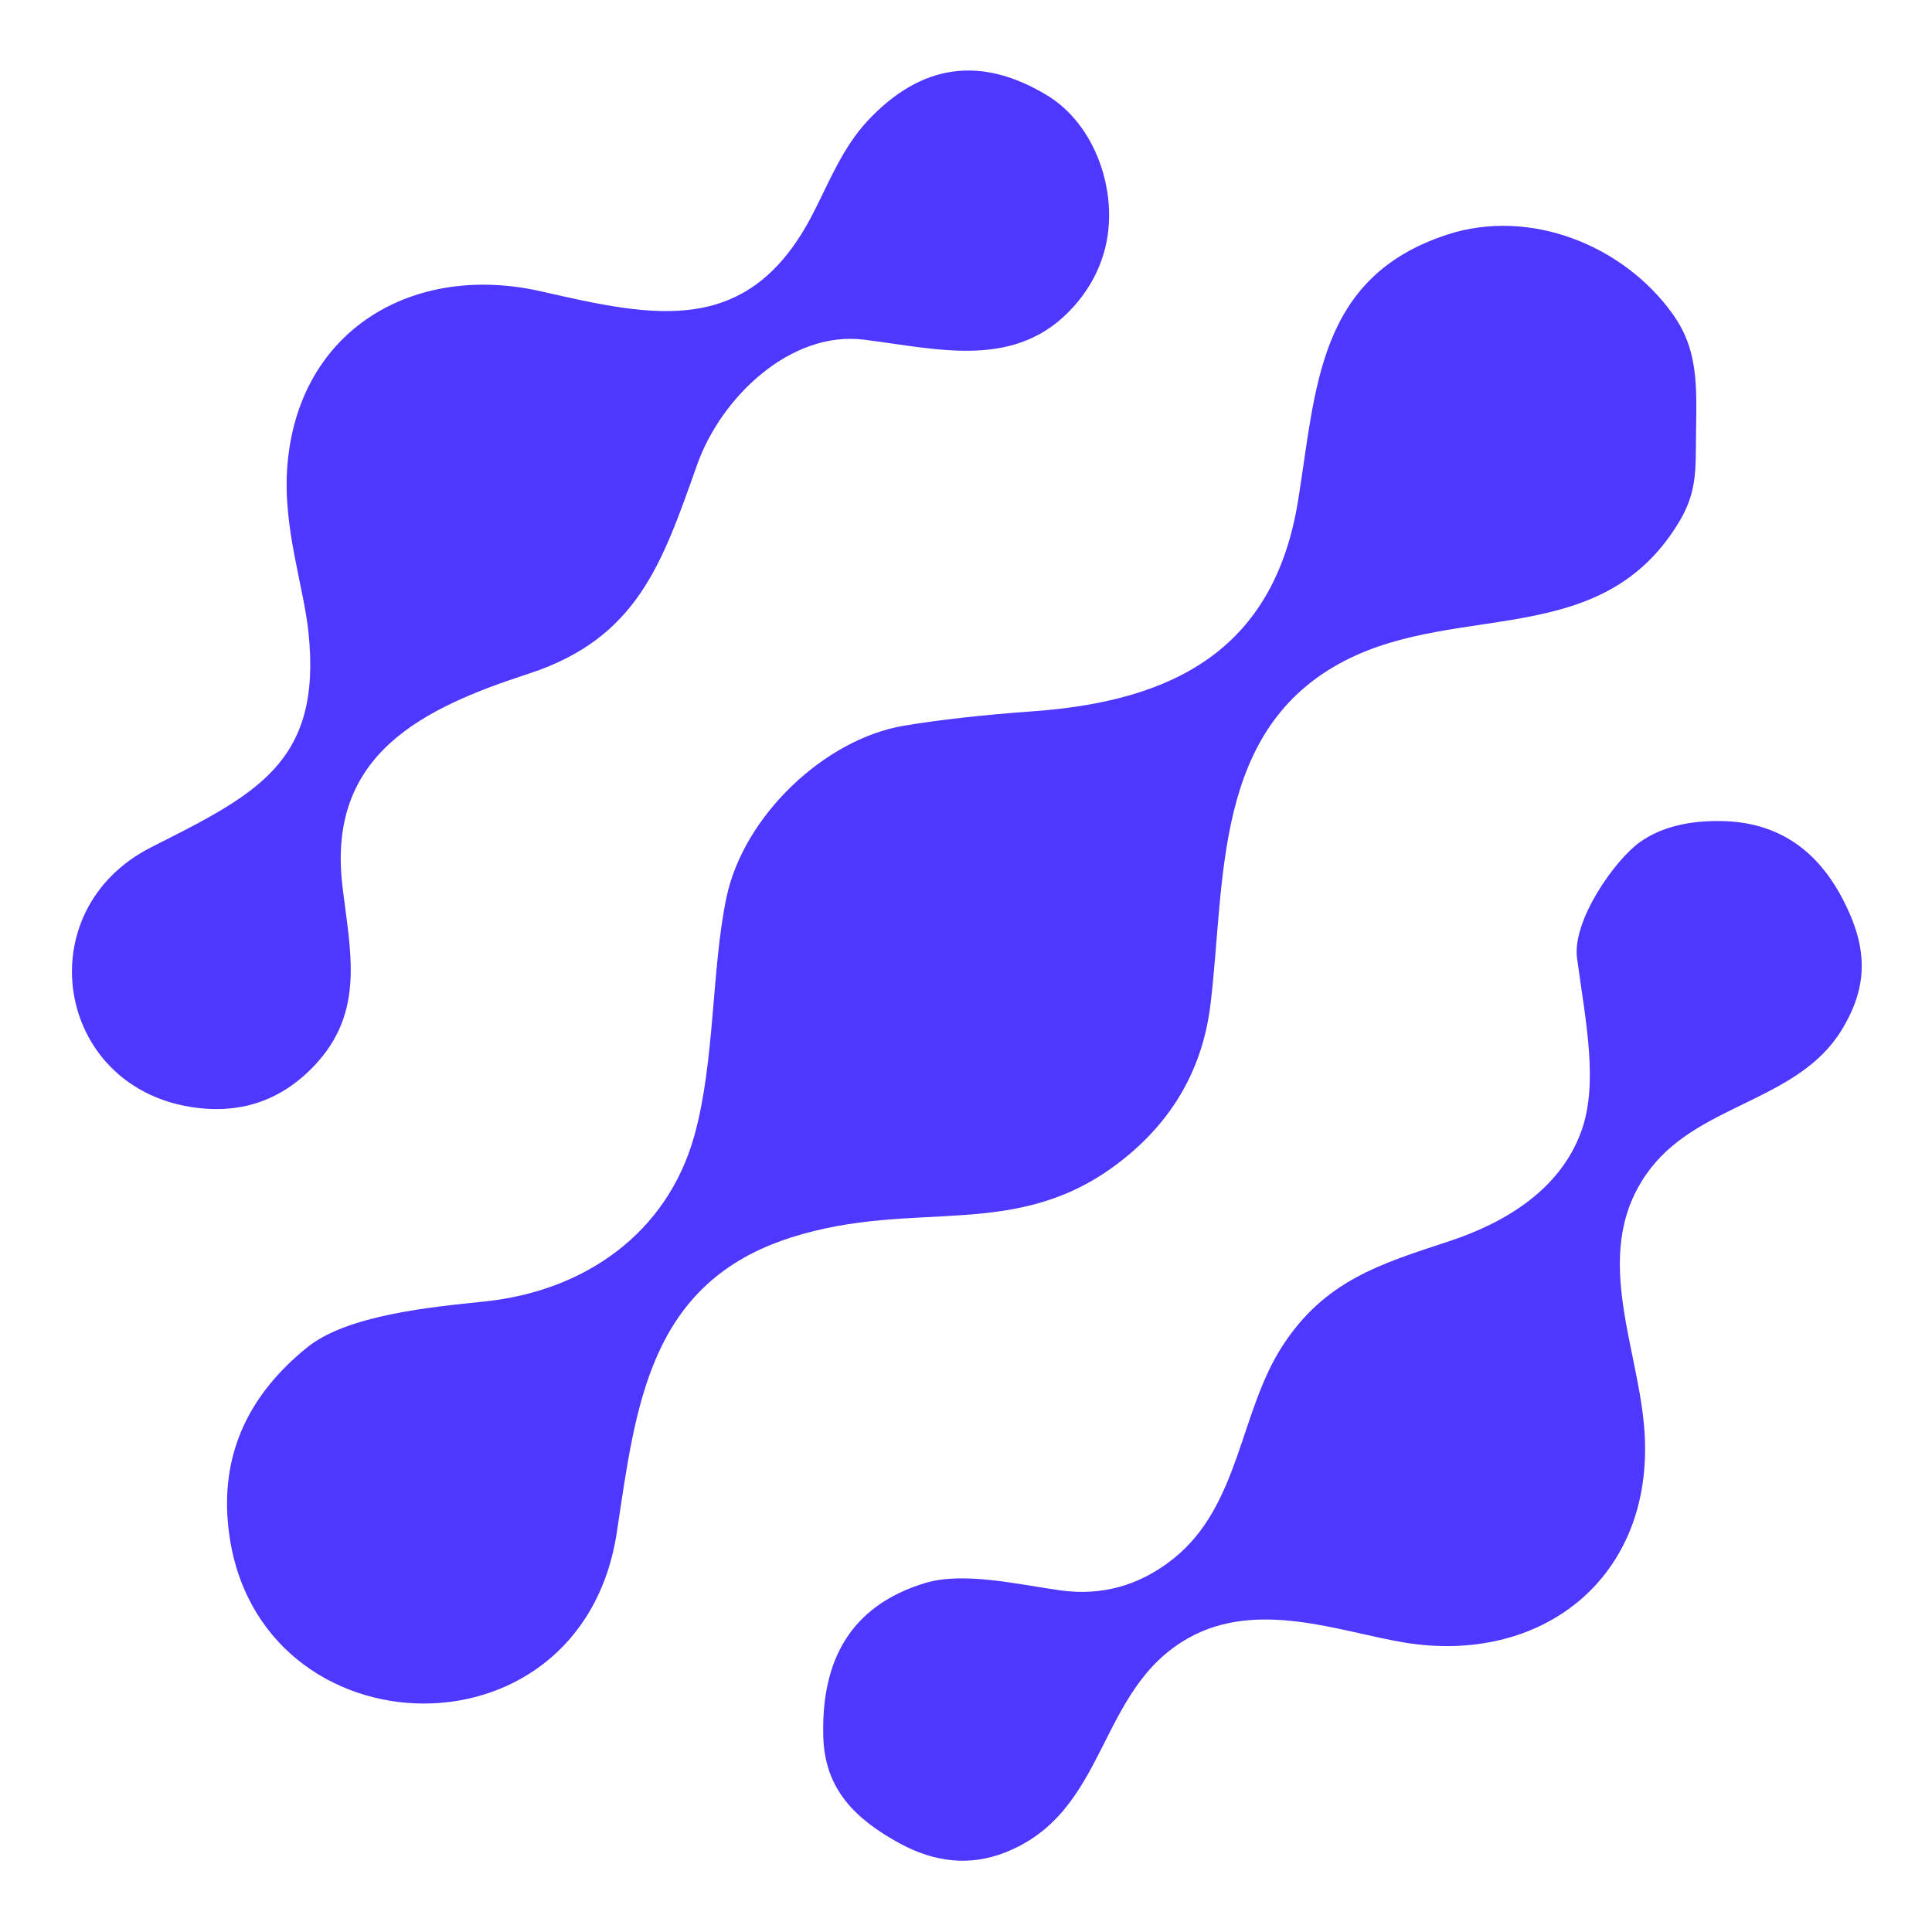
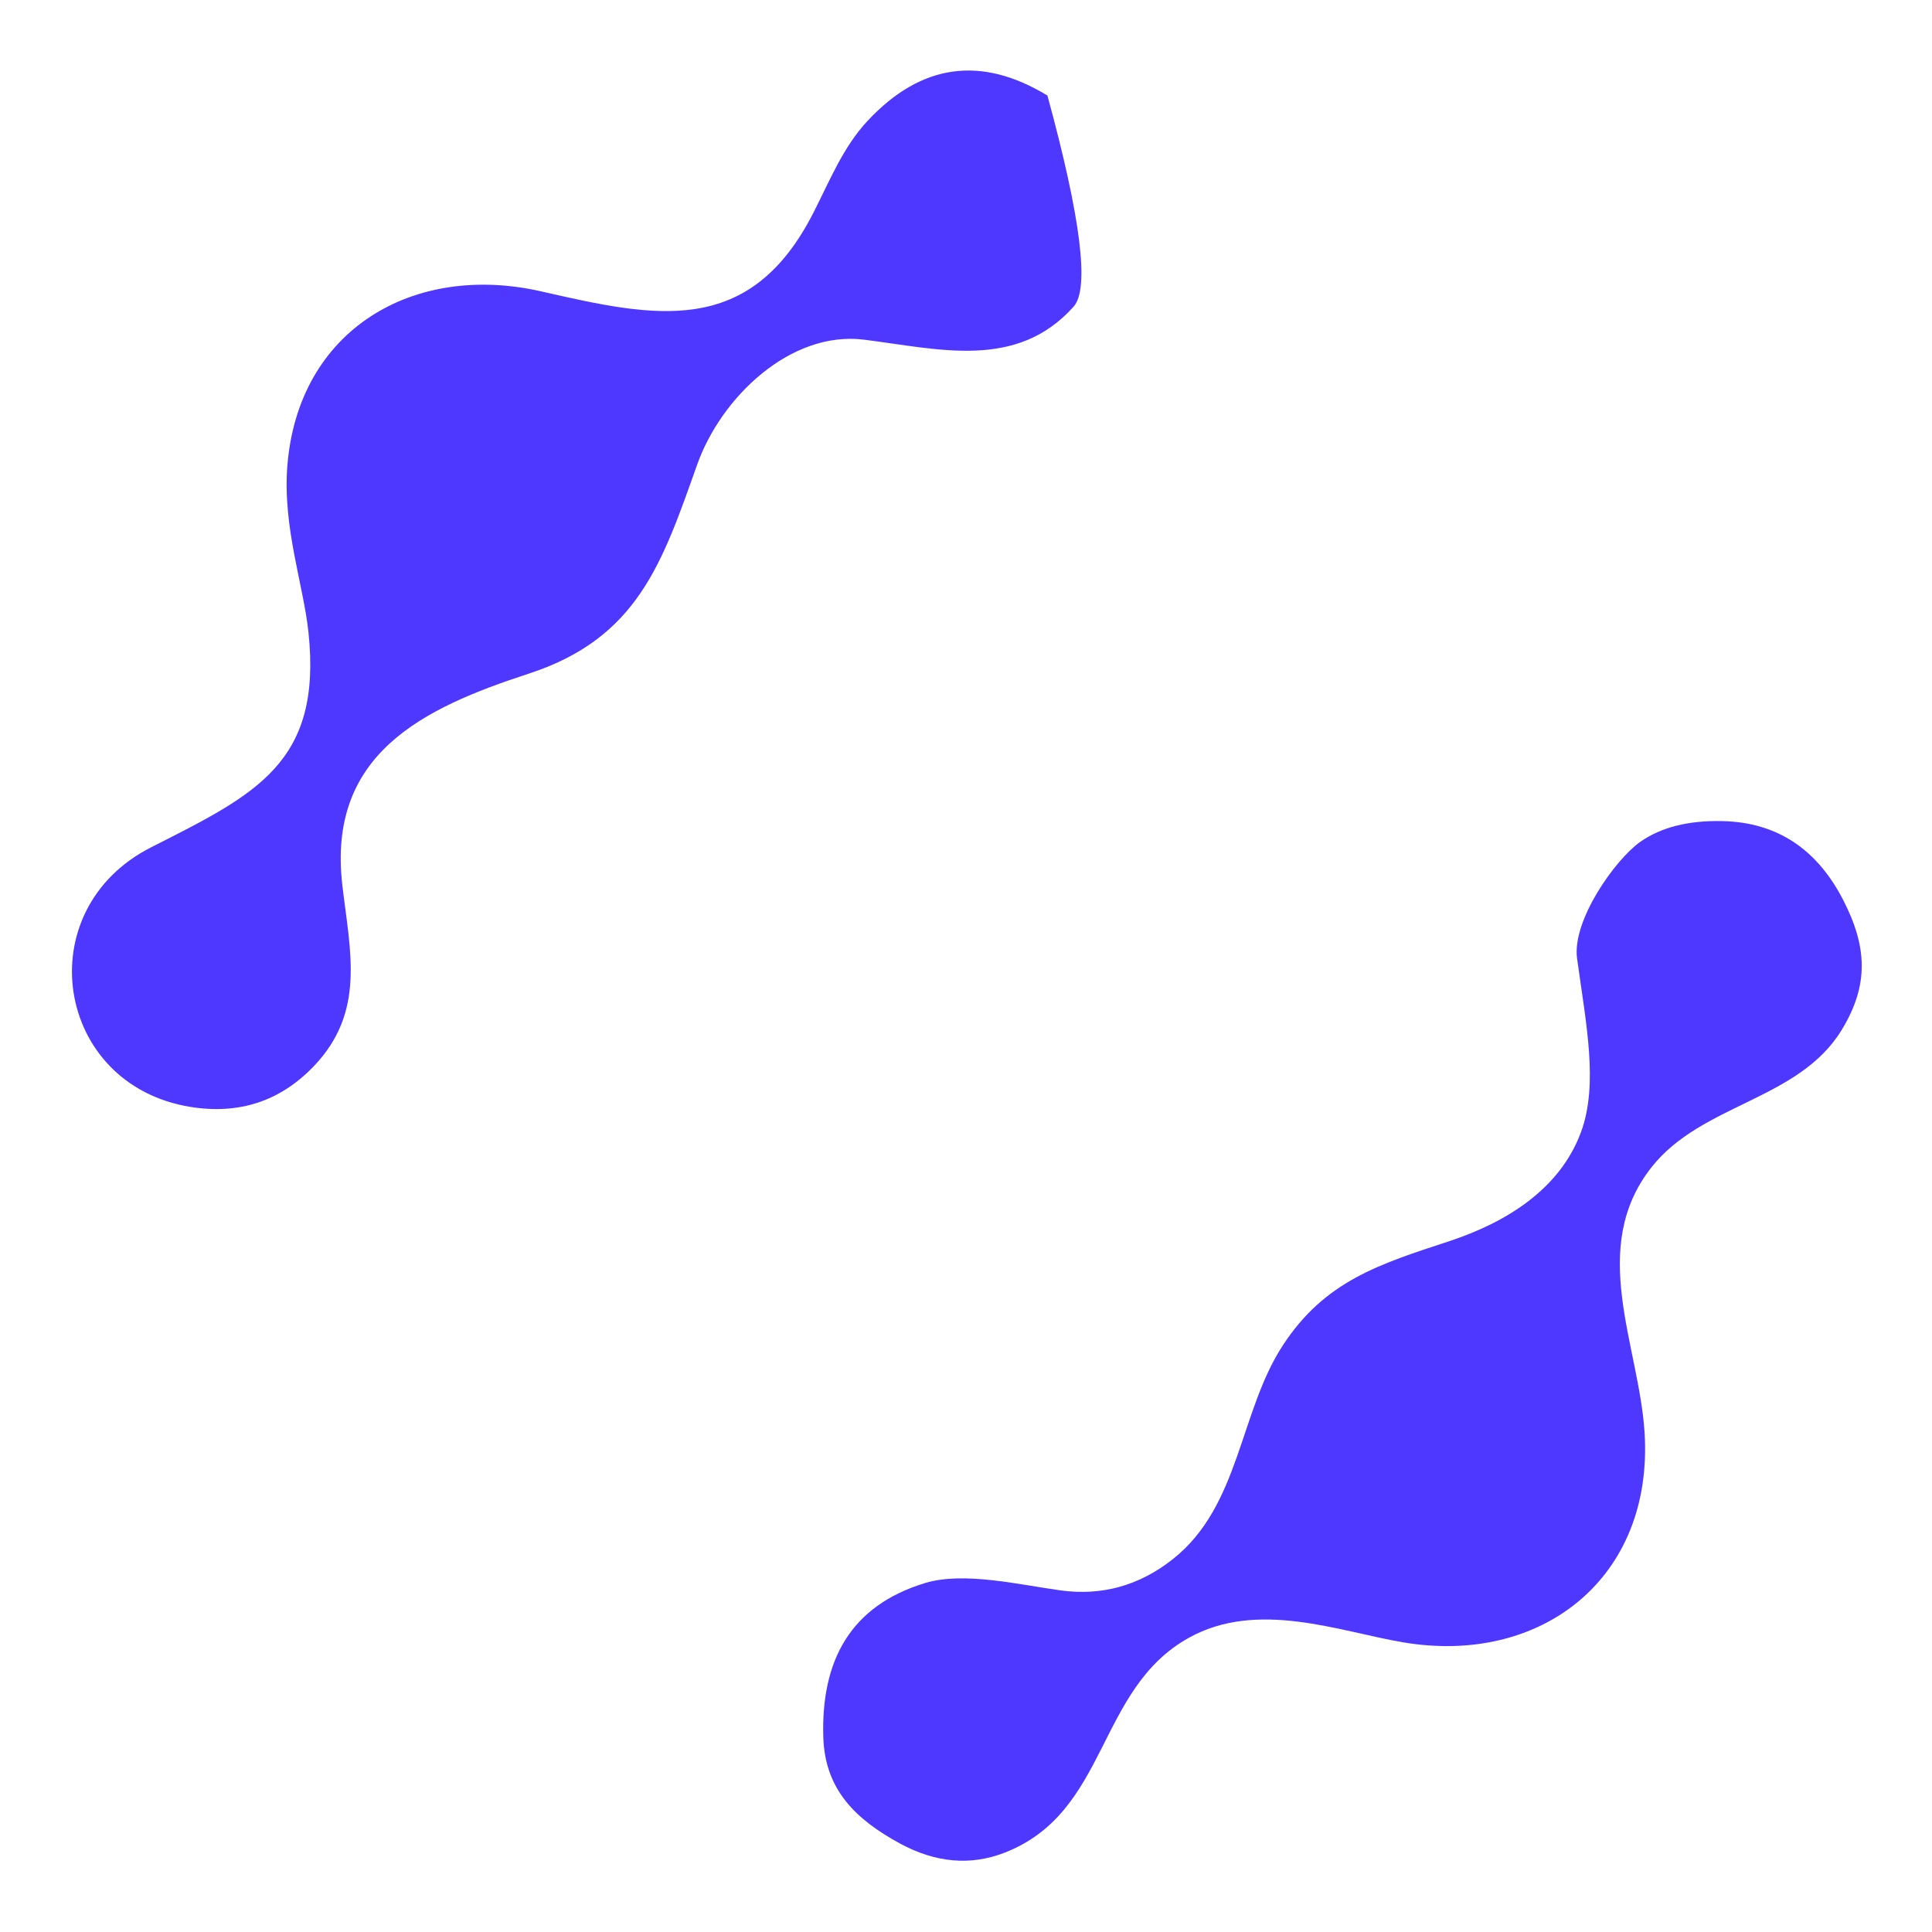
<svg xmlns="http://www.w3.org/2000/svg" version="1.1" viewBox="0.00 0.00 256.00 256.00">
-   <path fill="#4e37ff" d="   M 92.38 61.56   C 87.74 74.62 84.50 84.57 70.01 89.28   C 56.09 93.82 43.34 99.87 45.36 117.28   C 46.38 126.06 48.49 134.09 41.55 141.31   Q 34.90 148.23 25.23 146.67   C 7.25 143.76 3.65 120.58 20.03 112.27   C 33.88 105.25 42.72 101.10 40.87 83.76   C 40.21 77.52 37.45 69.86 38.07 61.79   C 39.48 43.63 54.83 34.76 71.71 38.61   C 86.75 42.04 99.31 44.85 107.80 28.15   C 109.95 23.94 111.70 19.50 114.98 15.99   Q 125.60 4.65 138.79 12.66   C 145.16 16.54 148.19 25.41 146.50 32.62   Q 145.45 37.06 142.26 40.63   C 134.70 49.08 124.42 46.25 114.50 45.01   C 104.76 43.79 95.55 52.63 92.38 61.56   Z" />
-   <path fill="#4e37ff" d="   M 137.00 94.24   C 155.49 92.89 168.81 86.09 172.00 66.35   C 174.41 51.43 174.56 36.73 191.73 31.10   C 202.70 27.50 215.11 32.48 221.64 41.61   C 225.42 46.89 224.73 52.15 224.71 59.50   C 224.70 63.30 224.46 65.88 222.48 69.17   C 212.28 86.12 193.41 79.77 178.29 87.50   C 160.65 96.52 162.40 116.68 160.39 133.13   Q 158.84 145.78 148.57 153.82   C 134.68 164.70 121.47 158.69 104.86 163.96   C 85.97 169.96 84.26 186.28 81.74 203.00   C 76.95 234.69 32.55 232.39 30.17 201.41   Q 29.13 187.88 40.71 178.53   C 46.04 174.23 57.12 173.19 64.25 172.45   C 77.54 171.05 88.41 163.37 92.00 150.50   C 94.74 140.66 94.27 128.51 96.24 119.00   C 98.48 108.16 109.23 97.93 119.78 96.16   Q 126.81 94.98 137.00 94.24   Z" />
+   <path fill="#4e37ff" d="   M 92.38 61.56   C 87.74 74.62 84.50 84.57 70.01 89.28   C 56.09 93.82 43.34 99.87 45.36 117.28   C 46.38 126.06 48.49 134.09 41.55 141.31   Q 34.90 148.23 25.23 146.67   C 7.25 143.76 3.65 120.58 20.03 112.27   C 33.88 105.25 42.72 101.10 40.87 83.76   C 40.21 77.52 37.45 69.86 38.07 61.79   C 39.48 43.63 54.83 34.76 71.71 38.61   C 86.75 42.04 99.31 44.85 107.80 28.15   C 109.95 23.94 111.70 19.50 114.98 15.99   Q 125.60 4.65 138.79 12.66   Q 145.45 37.06 142.26 40.63   C 134.70 49.08 124.42 46.25 114.50 45.01   C 104.76 43.79 95.55 52.63 92.38 61.56   Z" />
  <path fill="#4e37ff" d="   M 218.84 154.66   C 210.40 165.36 217.16 178.20 217.91 189.75   C 219.17 209.10 204.25 220.74 185.88 217.61   C 177.45 216.18 166.65 211.95 157.54 217.01   C 145.24 223.84 146.95 240.10 133.12 245.49   Q 126.34 248.12 119.24 244.27   C 113.39 241.08 109.29 237.14 109.09 230.14   C 108.80 220.08 112.64 212.78 122.58 209.76   C 127.68 208.21 135.01 209.97 140.49 210.73   Q 148.73 211.87 155.40 206.60   C 164.32 199.56 164.22 187.08 169.98 178.27   C 175.55 169.73 182.79 167.50 191.99 164.48   C 199.55 161.99 206.69 157.60 209.49 150.01   C 211.84 143.64 210.13 135.49 208.97 127.00   C 208.28 121.97 214.02 113.90 217.33 111.56   Q 221.47 108.64 228.27 108.80   Q 238.99 109.05 244.24 119.27   C 247.40 125.42 247.69 130.51 244.01 136.51   C 238.31 145.81 225.50 146.22 218.84 154.66   Z" />
</svg>